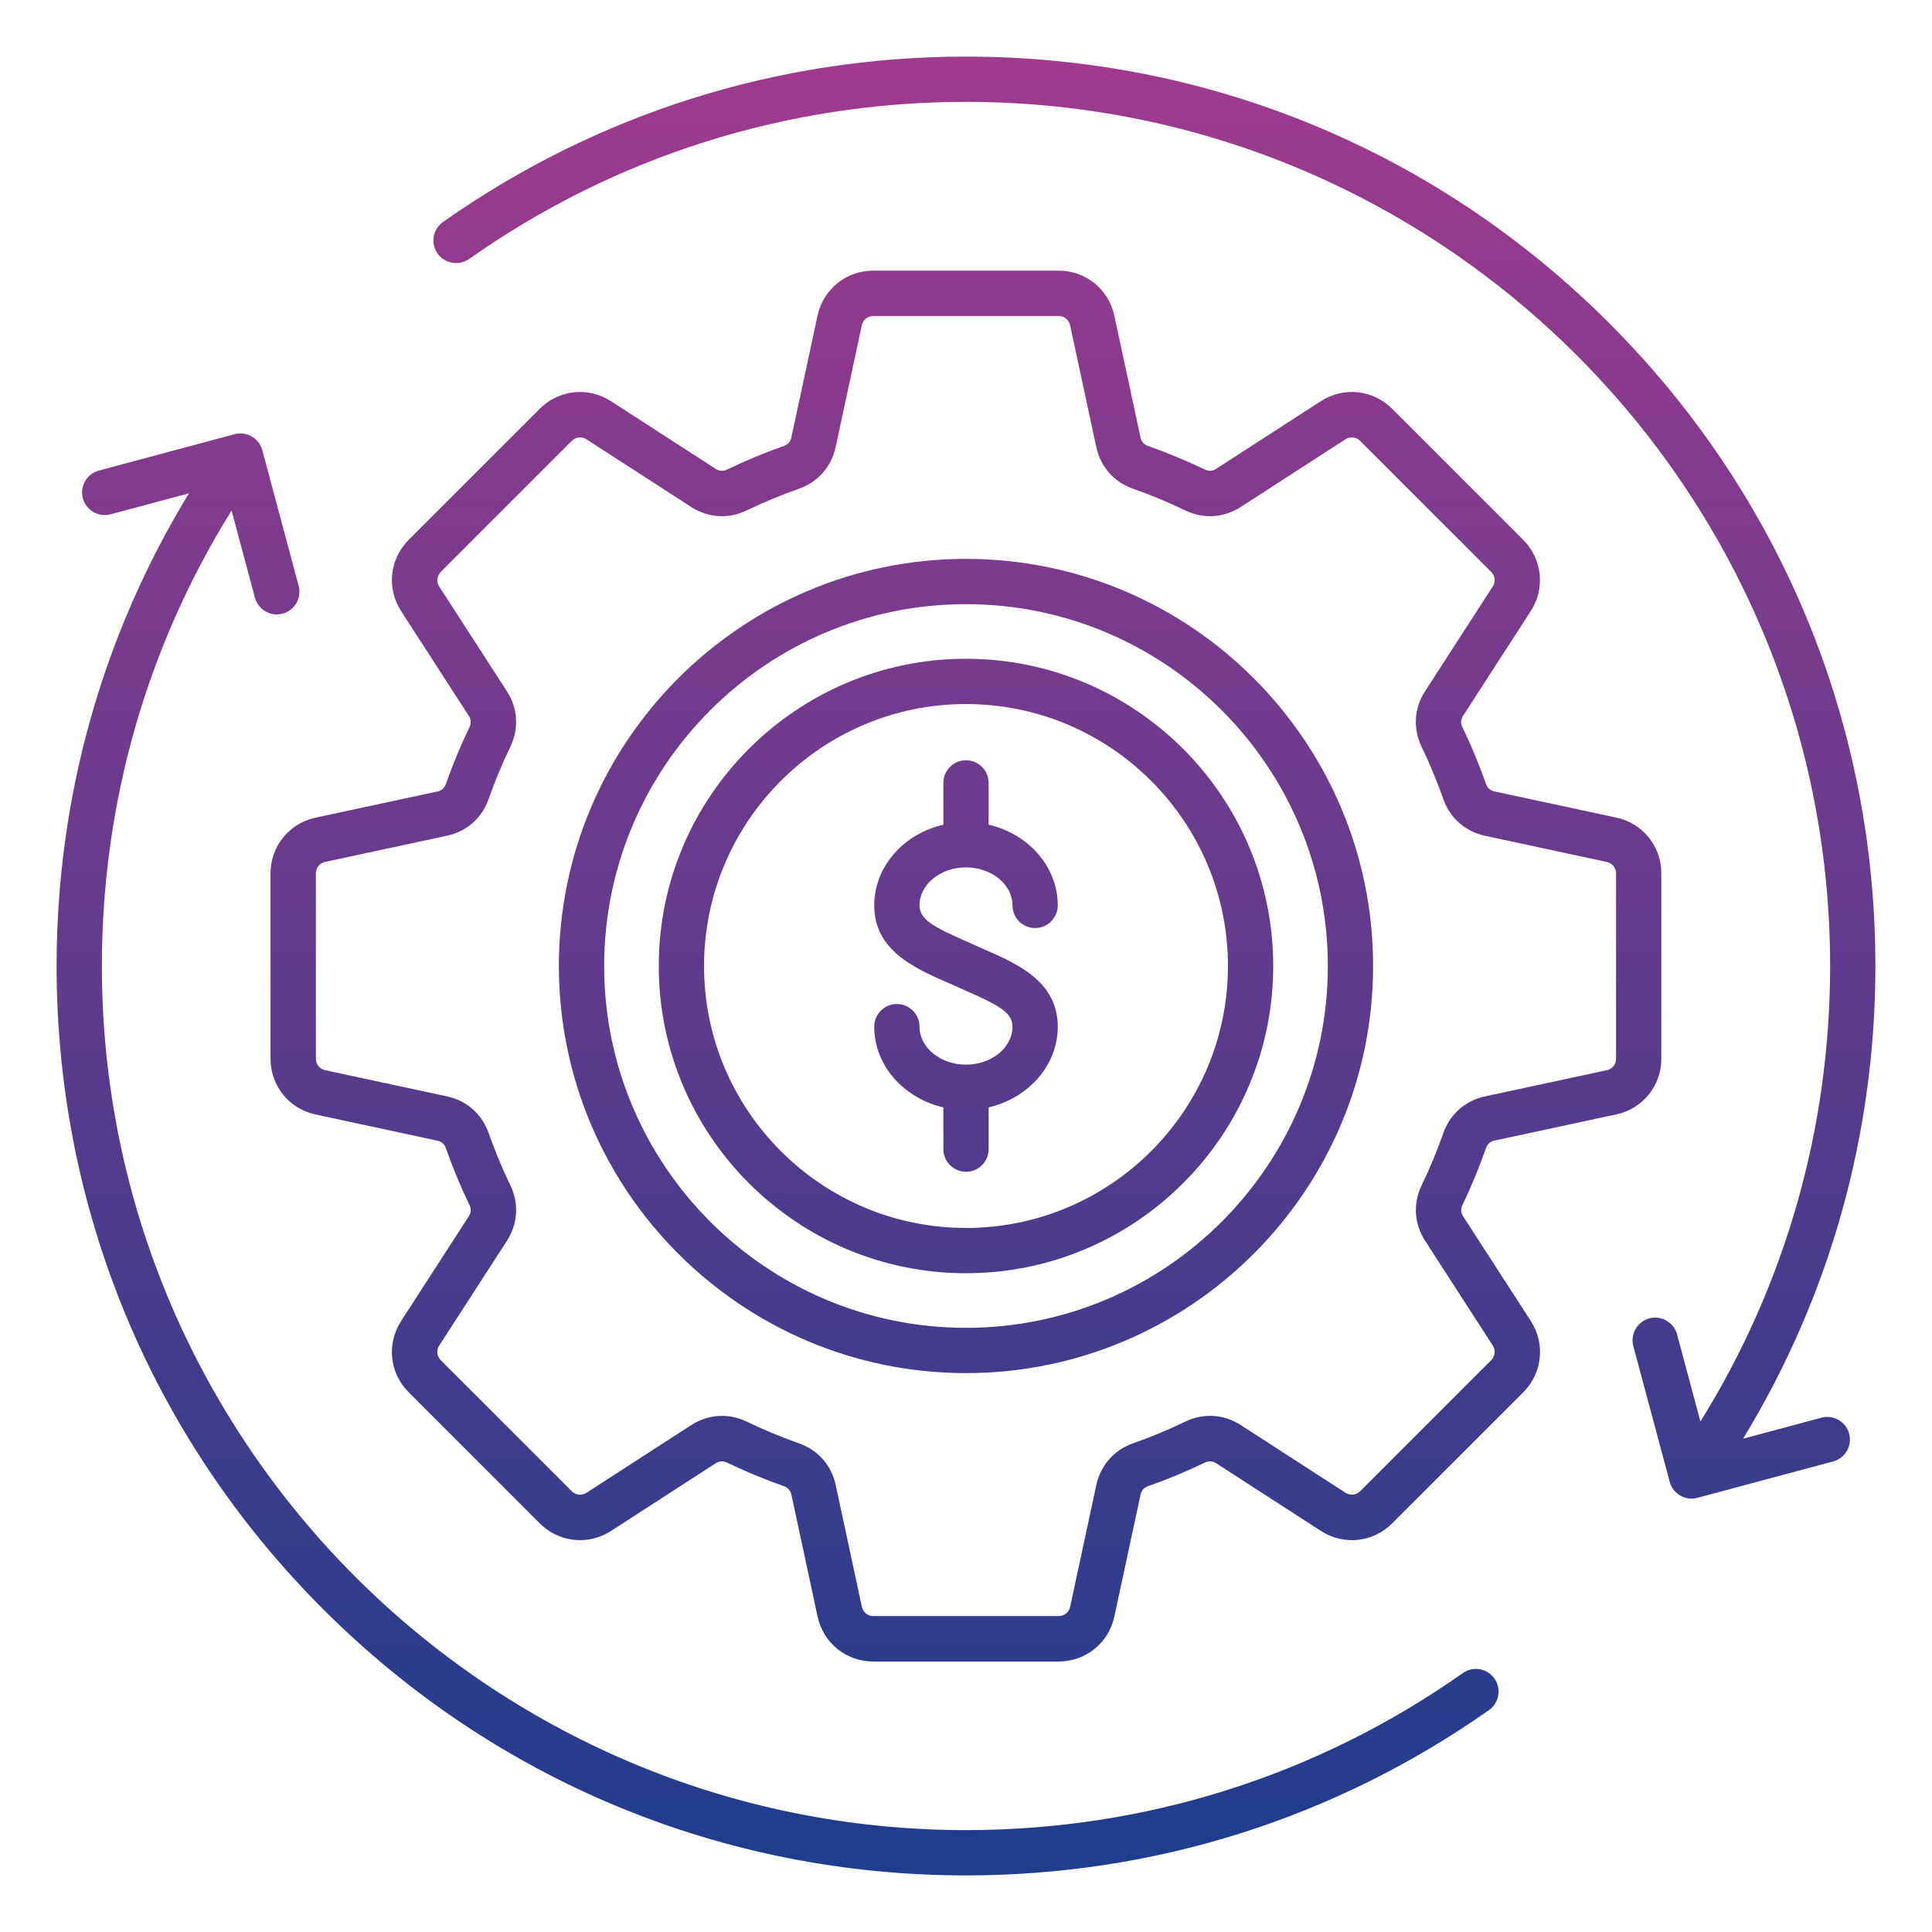
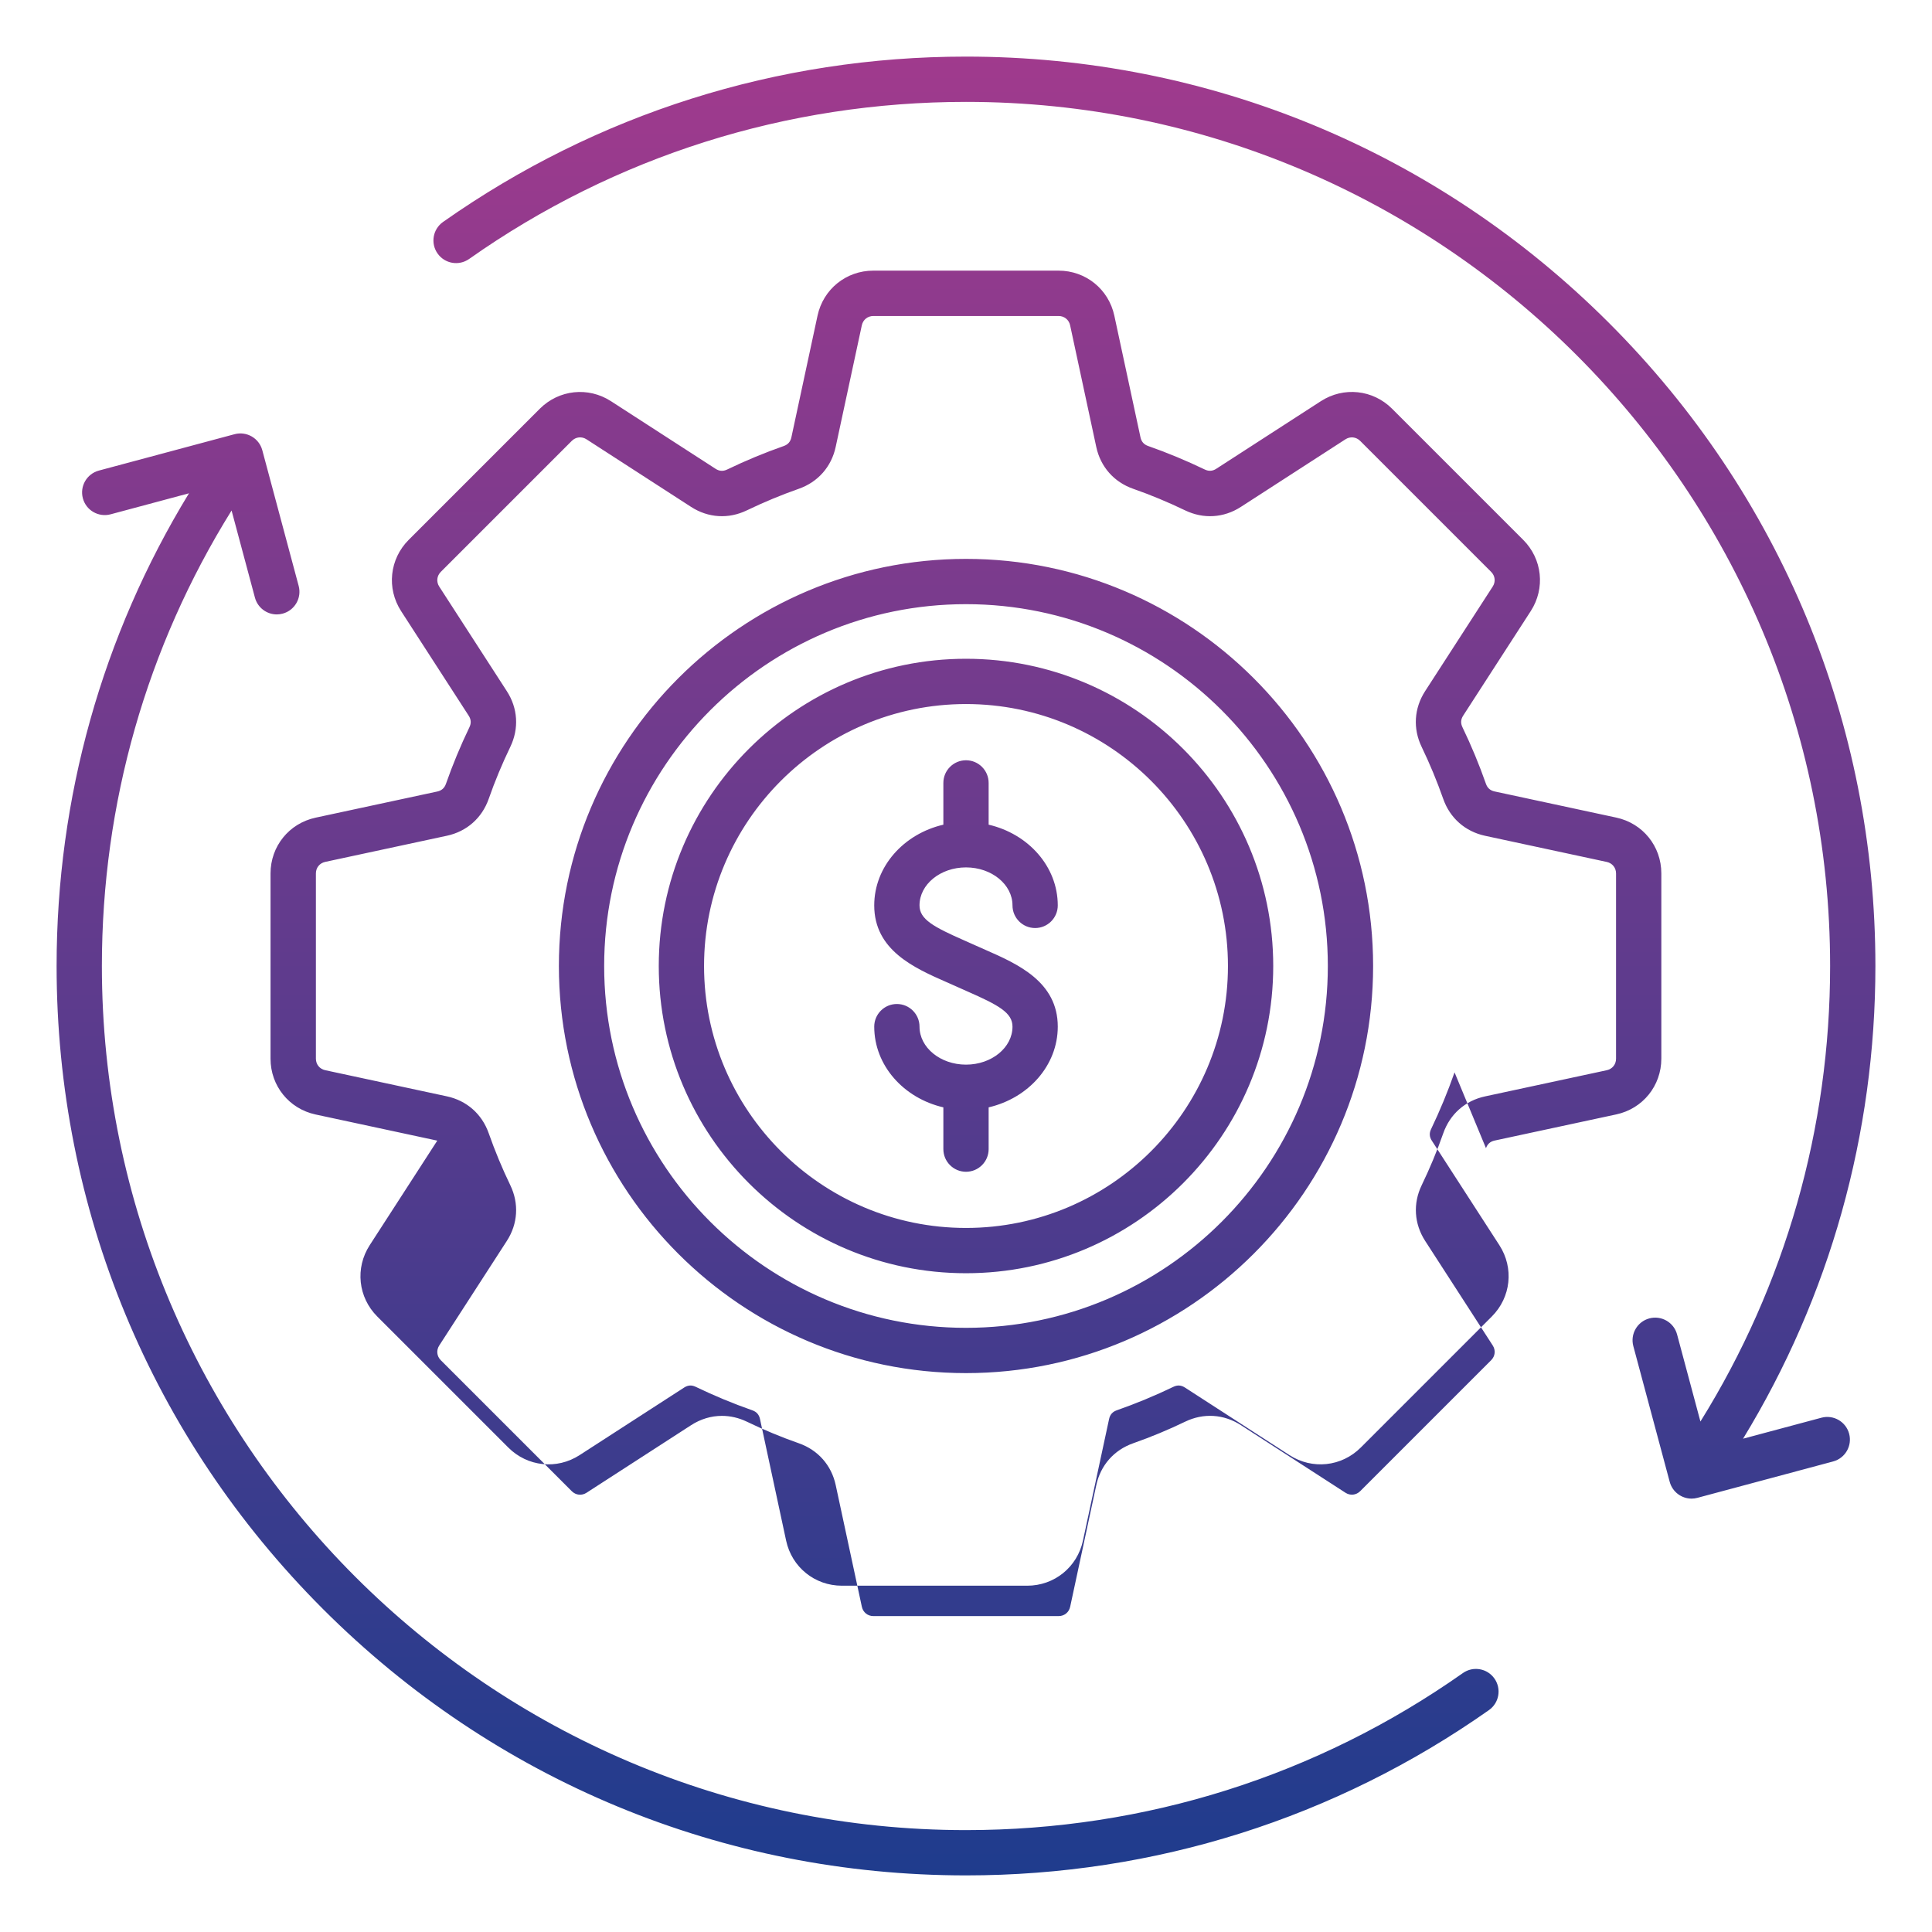
<svg xmlns="http://www.w3.org/2000/svg" id="Layer_1" viewBox="0 0 512 512">
  <linearGradient id="SVGID_1_" gradientUnits="userSpaceOnUse" x1="256" x2="256" y1="15" y2="497">
    <stop offset="0" stop-color="#a03a8d" />
    <stop offset="1" stop-color="#1f3c8d" />
  </linearGradient>
-   <path d="m393.8 304.28c.39-1.11 1.14-1.77 2.29-2.02l32.24-6.93c7.03-1.51 11.94-7.59 11.94-14.78v-49.1c0-7.19-4.91-13.27-11.94-14.78l-32.25-6.93c-1.15-.25-1.9-.91-2.29-2.02-1.78-5.08-3.88-10.14-6.23-15.01-.51-1.06-.45-2.06.19-3.05l17.91-27.71c3.9-6.04 3.08-13.81-2.01-18.9l-34.72-34.72c-5.09-5.09-12.86-5.91-18.9-2.01l-27.71 17.91c-.99.64-1.99.7-3.05.19-4.88-2.35-9.93-4.45-15.01-6.23-1.11-.39-1.77-1.14-2.02-2.29l-6.93-32.24c-1.51-7.03-7.59-11.94-14.78-11.94h-49.1c-7.19 0-13.27 4.91-14.78 11.94l-6.93 32.25c-.25 1.15-.91 1.9-2.02 2.29-5.08 1.78-10.14 3.88-15.01 6.23-1.06.51-2.06.45-3.05-.19l-27.71-17.91c-6.04-3.91-13.81-3.08-18.9 2.01l-34.72 34.72c-5.08 5.09-5.91 12.86-2.01 18.9l17.91 27.71c.64.99.7 1.99.19 3.05-2.35 4.88-4.45 9.94-6.23 15.02-.39 1.11-1.14 1.77-2.29 2.02l-32.25 6.93c-7.03 1.51-11.94 7.59-11.94 14.78v49.1c0 7.19 4.91 13.27 11.94 14.78l32.25 6.93c1.15.25 1.9.91 2.29 2.02 1.78 5.09 3.88 10.14 6.23 15.02.51 1.06.45 2.06-.19 3.05l-17.91 27.71c-3.9 6.04-3.08 13.81 2.01 18.9l34.72 34.72c5.09 5.09 12.86 5.91 18.9 2.01l27.71-17.91c.99-.64 1.99-.7 3.05-.19 4.88 2.35 9.93 4.45 15.02 6.23 1.11.39 1.77 1.14 2.02 2.29l6.93 32.25c1.51 7.03 7.59 11.94 14.78 11.94h49.1c7.19 0 13.27-4.91 14.78-11.94l6.93-32.25c.25-1.15.91-1.9 2.02-2.29 5.09-1.78 10.14-3.88 15.02-6.23 1.06-.51 2.06-.45 3.05.19l27.71 17.91c6.04 3.9 13.81 3.08 18.9-2.01l34.72-34.72c5.09-5.09 5.91-12.86 2.01-18.9l-17.91-27.71c-.64-.99-.7-1.99-.19-3.05 2.35-4.91 4.44-9.96 6.22-15.04zm-16.12 24.57 17.91 27.71c.82 1.27.65 2.83-.41 3.9l-34.72 34.72c-1.07 1.06-2.63 1.23-3.9.41l-27.71-17.91c-4.53-2.93-9.92-3.27-14.77-.92-4.47 2.16-9.11 4.08-13.77 5.72-5.08 1.78-8.65 5.83-9.78 11.09l-6.93 32.25c-.32 1.47-1.54 2.46-3.05 2.46h-49.1c-1.51 0-2.73-.99-3.05-2.46l-6.93-32.25c-1.13-5.27-4.7-9.31-9.78-11.09-4.66-1.63-9.3-3.56-13.77-5.72-2.14-1.03-4.38-1.54-6.61-1.54-2.83 0-5.63.83-8.17 2.47l-27.71 17.91c-1.27.82-2.83.65-3.9-.41l-34.72-34.72c-1.07-1.07-1.23-2.63-.41-3.9l17.91-27.71c2.93-4.53 3.26-9.92.92-14.77-2.16-4.47-4.08-9.11-5.72-13.77-1.78-5.08-5.82-8.65-11.09-9.78l-32.25-6.93c-1.47-.32-2.46-1.54-2.46-3.05v-49.1c0-1.51.99-2.73 2.46-3.05l32.25-6.93c5.27-1.13 9.31-4.7 11.09-9.78 1.63-4.66 3.56-9.29 5.72-13.77 2.34-4.86 2.01-10.25-.92-14.77l-17.91-27.71c-.82-1.27-.65-2.83.41-3.9l34.72-34.72c1.07-1.06 2.63-1.23 3.9-.41l27.71 17.91c4.53 2.93 9.92 3.26 14.77.92 4.48-2.16 9.11-4.08 13.77-5.72 5.08-1.78 8.65-5.83 9.78-11.09l6.93-32.24c.32-1.47 1.54-2.46 3.05-2.46h49.1c1.51 0 2.73.99 3.05 2.46l6.93 32.24c1.13 5.27 4.7 9.31 9.78 11.09 4.66 1.63 9.29 3.56 13.77 5.72 4.86 2.34 10.24 2.01 14.77-.92l27.71-17.91c1.27-.82 2.83-.65 3.9.41l34.72 34.72c1.07 1.07 1.23 2.63.41 3.9l-17.91 27.71c-2.93 4.53-3.26 9.92-.92 14.77 2.16 4.48 4.08 9.11 5.72 13.78 1.78 5.08 5.83 8.65 11.09 9.78l32.25 6.93c1.47.32 2.46 1.54 2.46 3.05v49.1c0 1.51-.99 2.73-2.46 3.05l-32.24 6.93c-5.27 1.13-9.31 4.7-11.09 9.78-1.63 4.66-3.56 9.29-5.72 13.77-2.34 4.84-2 10.22.92 14.75zm-121.68-180.74c-59.49 0-107.89 48.4-107.89 107.89s48.4 107.89 107.89 107.89 107.89-48.4 107.89-107.89-48.4-107.89-107.89-107.89zm0 203.78c-52.87 0-95.89-43.02-95.89-95.89s43.02-95.89 95.89-95.89 95.89 43.02 95.89 95.89-43.02 95.89-95.89 95.89zm0-177.31c-44.89 0-81.42 36.52-81.42 81.42 0 44.89 36.52 81.42 81.42 81.42s81.42-36.52 81.42-81.42c0-44.89-36.53-81.42-81.42-81.42zm0 150.84c-38.28 0-69.42-31.14-69.42-69.42s31.14-69.42 69.42-69.42 69.42 31.14 69.42 69.42-31.14 69.42-69.42 69.42zm-12.32-85.49c0 3.69 3.66 5.69 12.03 9.37.92.4 1.84.81 2.76 1.23.89.4 1.78.79 2.66 1.18 8.55 3.76 19.19 8.45 19.19 20.36 0 10.29-7.8 18.95-18.32 21.39v11.07c0 3.31-2.69 6-6 6s-6-2.69-6-6v-11.07c-10.52-2.43-18.32-11.1-18.32-21.39 0-3.31 2.69-6 6-6s6 2.69 6 6c0 5.55 5.53 10.07 12.32 10.07s12.32-4.52 12.32-10.07c0-3.69-3.66-5.69-12.03-9.37-.92-.4-1.84-.81-2.76-1.23-.89-.4-1.78-.79-2.66-1.18-8.55-3.76-19.19-8.45-19.19-20.35 0-10.29 7.8-18.95 18.32-21.39v-11.07c0-3.31 2.69-6 6-6s6 2.69 6 6v11.07c10.52 2.43 18.32 11.1 18.32 21.39 0 3.31-2.69 6-6 6s-6-2.69-6-6c0-5.55-5.53-10.07-12.32-10.07s-12.32 4.51-12.32 10.06zm152.36 204.9c1.91 2.71 1.26 6.45-1.45 8.36-40.71 28.66-88.63 43.81-138.59 43.81-64.37 0-124.89-25.07-170.41-70.59s-70.59-106.04-70.59-170.41c0-44.59 12.09-87.59 35.08-125.27l-20.77 5.57c-3.2.85-6.49-1.04-7.35-4.24s1.04-6.49 4.24-7.35l35.96-9.64c3.2-.85 6.49 1.04 7.35 4.24l9.64 35.96c.86 3.2-1.04 6.49-4.24 7.35-.52.14-1.04.21-1.56.21-2.65 0-5.07-1.77-5.79-4.45l-6.19-23.09c-22.52 36.19-34.37 77.68-34.37 120.71 0 126.27 102.73 229 229 229 47.47 0 93.01-14.39 131.68-41.62 2.71-1.91 6.46-1.26 8.36 1.45zm94-64.88c.86 3.2-1.04 6.49-4.24 7.35l-35.96 9.64c-.52.14-1.04.21-1.56.21-2.65 0-5.07-1.77-5.79-4.45l-9.64-35.96c-.86-3.2 1.04-6.49 4.24-7.35 3.2-.85 6.49 1.04 7.35 4.24l6.19 23.09c22.51-36.21 34.37-77.71 34.37-120.72 0-126.27-102.73-229-229-229-47.47 0-93.01 14.39-131.68 41.63-2.71 1.91-6.45 1.26-8.36-1.45s-1.26-6.45 1.45-8.36c40.71-28.67 88.63-43.82 138.59-43.82 64.37 0 124.89 25.07 170.41 70.59s70.59 106.04 70.59 170.41c0 44.56-12.09 87.59-35.07 125.27l20.76-5.56c3.2-.86 6.49 1.04 7.35 4.24z" fill="url(#SVGID_1_)" />
+   <path d="m393.8 304.28c.39-1.11 1.14-1.77 2.29-2.02l32.24-6.93c7.03-1.51 11.94-7.59 11.94-14.78v-49.1c0-7.19-4.91-13.27-11.94-14.78l-32.25-6.93c-1.15-.25-1.9-.91-2.29-2.02-1.78-5.08-3.88-10.14-6.23-15.01-.51-1.06-.45-2.06.19-3.05l17.91-27.71c3.9-6.04 3.08-13.81-2.01-18.9l-34.72-34.72c-5.09-5.09-12.86-5.91-18.9-2.01l-27.71 17.91c-.99.64-1.99.7-3.05.19-4.88-2.35-9.93-4.45-15.01-6.23-1.11-.39-1.77-1.14-2.02-2.29l-6.93-32.24c-1.51-7.03-7.59-11.94-14.78-11.94h-49.1c-7.19 0-13.27 4.91-14.78 11.94l-6.93 32.25c-.25 1.15-.91 1.9-2.02 2.29-5.08 1.78-10.14 3.88-15.01 6.23-1.06.51-2.06.45-3.05-.19l-27.71-17.91c-6.04-3.91-13.81-3.08-18.9 2.01l-34.72 34.72c-5.08 5.09-5.91 12.86-2.01 18.9l17.91 27.71c.64.99.7 1.99.19 3.05-2.35 4.88-4.45 9.94-6.23 15.02-.39 1.11-1.14 1.77-2.29 2.02l-32.25 6.93c-7.03 1.51-11.94 7.59-11.94 14.78v49.1c0 7.19 4.91 13.27 11.94 14.78l32.25 6.93l-17.91 27.71c-3.9 6.04-3.08 13.81 2.01 18.9l34.72 34.72c5.09 5.09 12.86 5.91 18.9 2.01l27.71-17.91c.99-.64 1.99-.7 3.05-.19 4.88 2.35 9.93 4.45 15.02 6.23 1.11.39 1.77 1.14 2.02 2.29l6.93 32.25c1.51 7.03 7.59 11.94 14.78 11.94h49.1c7.19 0 13.27-4.91 14.78-11.94l6.93-32.25c.25-1.15.91-1.9 2.02-2.29 5.09-1.78 10.14-3.88 15.02-6.23 1.06-.51 2.06-.45 3.05.19l27.71 17.91c6.04 3.9 13.81 3.08 18.9-2.01l34.72-34.72c5.09-5.09 5.91-12.86 2.01-18.9l-17.91-27.71c-.64-.99-.7-1.99-.19-3.05 2.35-4.91 4.44-9.96 6.22-15.04zm-16.12 24.57 17.91 27.71c.82 1.27.65 2.83-.41 3.9l-34.72 34.72c-1.07 1.06-2.63 1.23-3.9.41l-27.71-17.91c-4.53-2.93-9.92-3.27-14.77-.92-4.47 2.16-9.11 4.08-13.77 5.72-5.08 1.78-8.65 5.83-9.78 11.09l-6.93 32.25c-.32 1.47-1.54 2.46-3.05 2.46h-49.1c-1.51 0-2.73-.99-3.05-2.46l-6.93-32.25c-1.13-5.27-4.7-9.31-9.78-11.09-4.66-1.63-9.3-3.56-13.77-5.72-2.14-1.03-4.38-1.54-6.61-1.54-2.83 0-5.63.83-8.17 2.47l-27.71 17.91c-1.27.82-2.83.65-3.9-.41l-34.72-34.72c-1.07-1.07-1.23-2.63-.41-3.9l17.91-27.71c2.93-4.53 3.26-9.92.92-14.77-2.16-4.47-4.08-9.11-5.72-13.77-1.78-5.08-5.82-8.65-11.09-9.78l-32.25-6.93c-1.47-.32-2.46-1.54-2.46-3.05v-49.1c0-1.51.99-2.73 2.46-3.05l32.25-6.93c5.27-1.13 9.31-4.7 11.09-9.78 1.63-4.66 3.56-9.29 5.72-13.77 2.34-4.86 2.01-10.25-.92-14.77l-17.91-27.71c-.82-1.27-.65-2.83.41-3.9l34.72-34.72c1.07-1.06 2.63-1.23 3.9-.41l27.71 17.91c4.53 2.93 9.92 3.26 14.77.92 4.48-2.16 9.11-4.08 13.77-5.72 5.08-1.78 8.65-5.83 9.78-11.09l6.93-32.24c.32-1.47 1.54-2.46 3.05-2.46h49.1c1.51 0 2.73.99 3.05 2.46l6.93 32.24c1.13 5.27 4.7 9.31 9.78 11.09 4.66 1.63 9.29 3.56 13.77 5.72 4.86 2.34 10.24 2.01 14.77-.92l27.71-17.91c1.27-.82 2.83-.65 3.9.41l34.72 34.72c1.07 1.07 1.23 2.63.41 3.9l-17.91 27.71c-2.93 4.53-3.26 9.92-.92 14.77 2.16 4.48 4.08 9.11 5.72 13.78 1.78 5.08 5.83 8.65 11.09 9.78l32.25 6.93c1.47.32 2.46 1.54 2.46 3.05v49.1c0 1.51-.99 2.73-2.46 3.05l-32.24 6.93c-5.27 1.13-9.31 4.7-11.09 9.78-1.63 4.66-3.56 9.29-5.72 13.77-2.34 4.84-2 10.22.92 14.75zm-121.68-180.74c-59.49 0-107.89 48.4-107.89 107.89s48.4 107.89 107.89 107.89 107.89-48.4 107.89-107.89-48.4-107.89-107.89-107.89zm0 203.78c-52.87 0-95.89-43.02-95.89-95.89s43.02-95.89 95.89-95.89 95.89 43.02 95.89 95.89-43.02 95.89-95.89 95.89zm0-177.31c-44.89 0-81.42 36.52-81.42 81.42 0 44.89 36.52 81.42 81.42 81.42s81.42-36.52 81.42-81.42c0-44.89-36.53-81.42-81.42-81.42zm0 150.84c-38.28 0-69.42-31.14-69.42-69.42s31.14-69.42 69.42-69.42 69.42 31.14 69.42 69.42-31.14 69.42-69.42 69.42zm-12.32-85.49c0 3.69 3.66 5.69 12.03 9.37.92.4 1.84.81 2.76 1.23.89.4 1.78.79 2.66 1.18 8.55 3.76 19.19 8.45 19.19 20.36 0 10.29-7.8 18.95-18.32 21.39v11.07c0 3.31-2.69 6-6 6s-6-2.69-6-6v-11.07c-10.52-2.43-18.32-11.1-18.32-21.39 0-3.31 2.69-6 6-6s6 2.69 6 6c0 5.55 5.53 10.07 12.32 10.07s12.32-4.52 12.32-10.07c0-3.69-3.66-5.69-12.03-9.37-.92-.4-1.84-.81-2.76-1.23-.89-.4-1.78-.79-2.66-1.18-8.55-3.76-19.19-8.45-19.19-20.35 0-10.29 7.8-18.95 18.32-21.39v-11.07c0-3.31 2.69-6 6-6s6 2.69 6 6v11.07c10.52 2.43 18.32 11.1 18.32 21.39 0 3.31-2.69 6-6 6s-6-2.69-6-6c0-5.55-5.53-10.07-12.32-10.07s-12.32 4.51-12.32 10.06zm152.36 204.9c1.91 2.71 1.26 6.45-1.45 8.36-40.71 28.66-88.63 43.81-138.59 43.81-64.37 0-124.89-25.07-170.41-70.59s-70.59-106.04-70.59-170.41c0-44.59 12.09-87.59 35.08-125.27l-20.77 5.57c-3.2.85-6.49-1.04-7.35-4.24s1.04-6.49 4.24-7.35l35.96-9.64c3.2-.85 6.49 1.04 7.35 4.24l9.64 35.96c.86 3.2-1.04 6.49-4.24 7.35-.52.14-1.04.21-1.56.21-2.65 0-5.07-1.77-5.79-4.45l-6.19-23.09c-22.52 36.19-34.37 77.68-34.37 120.71 0 126.27 102.73 229 229 229 47.47 0 93.01-14.39 131.68-41.62 2.71-1.91 6.46-1.26 8.36 1.45zm94-64.88c.86 3.2-1.04 6.49-4.24 7.35l-35.96 9.64c-.52.14-1.04.21-1.56.21-2.65 0-5.07-1.77-5.79-4.45l-9.64-35.96c-.86-3.2 1.04-6.49 4.24-7.35 3.2-.85 6.49 1.04 7.35 4.24l6.19 23.09c22.51-36.21 34.37-77.71 34.37-120.72 0-126.27-102.73-229-229-229-47.47 0-93.01 14.39-131.68 41.63-2.71 1.91-6.45 1.26-8.36-1.45s-1.26-6.45 1.45-8.36c40.71-28.67 88.63-43.82 138.59-43.82 64.37 0 124.89 25.07 170.41 70.59s70.59 106.04 70.59 170.41c0 44.56-12.09 87.59-35.07 125.27l20.76-5.56c3.2-.86 6.49 1.04 7.35 4.24z" fill="url(#SVGID_1_)" />
</svg>